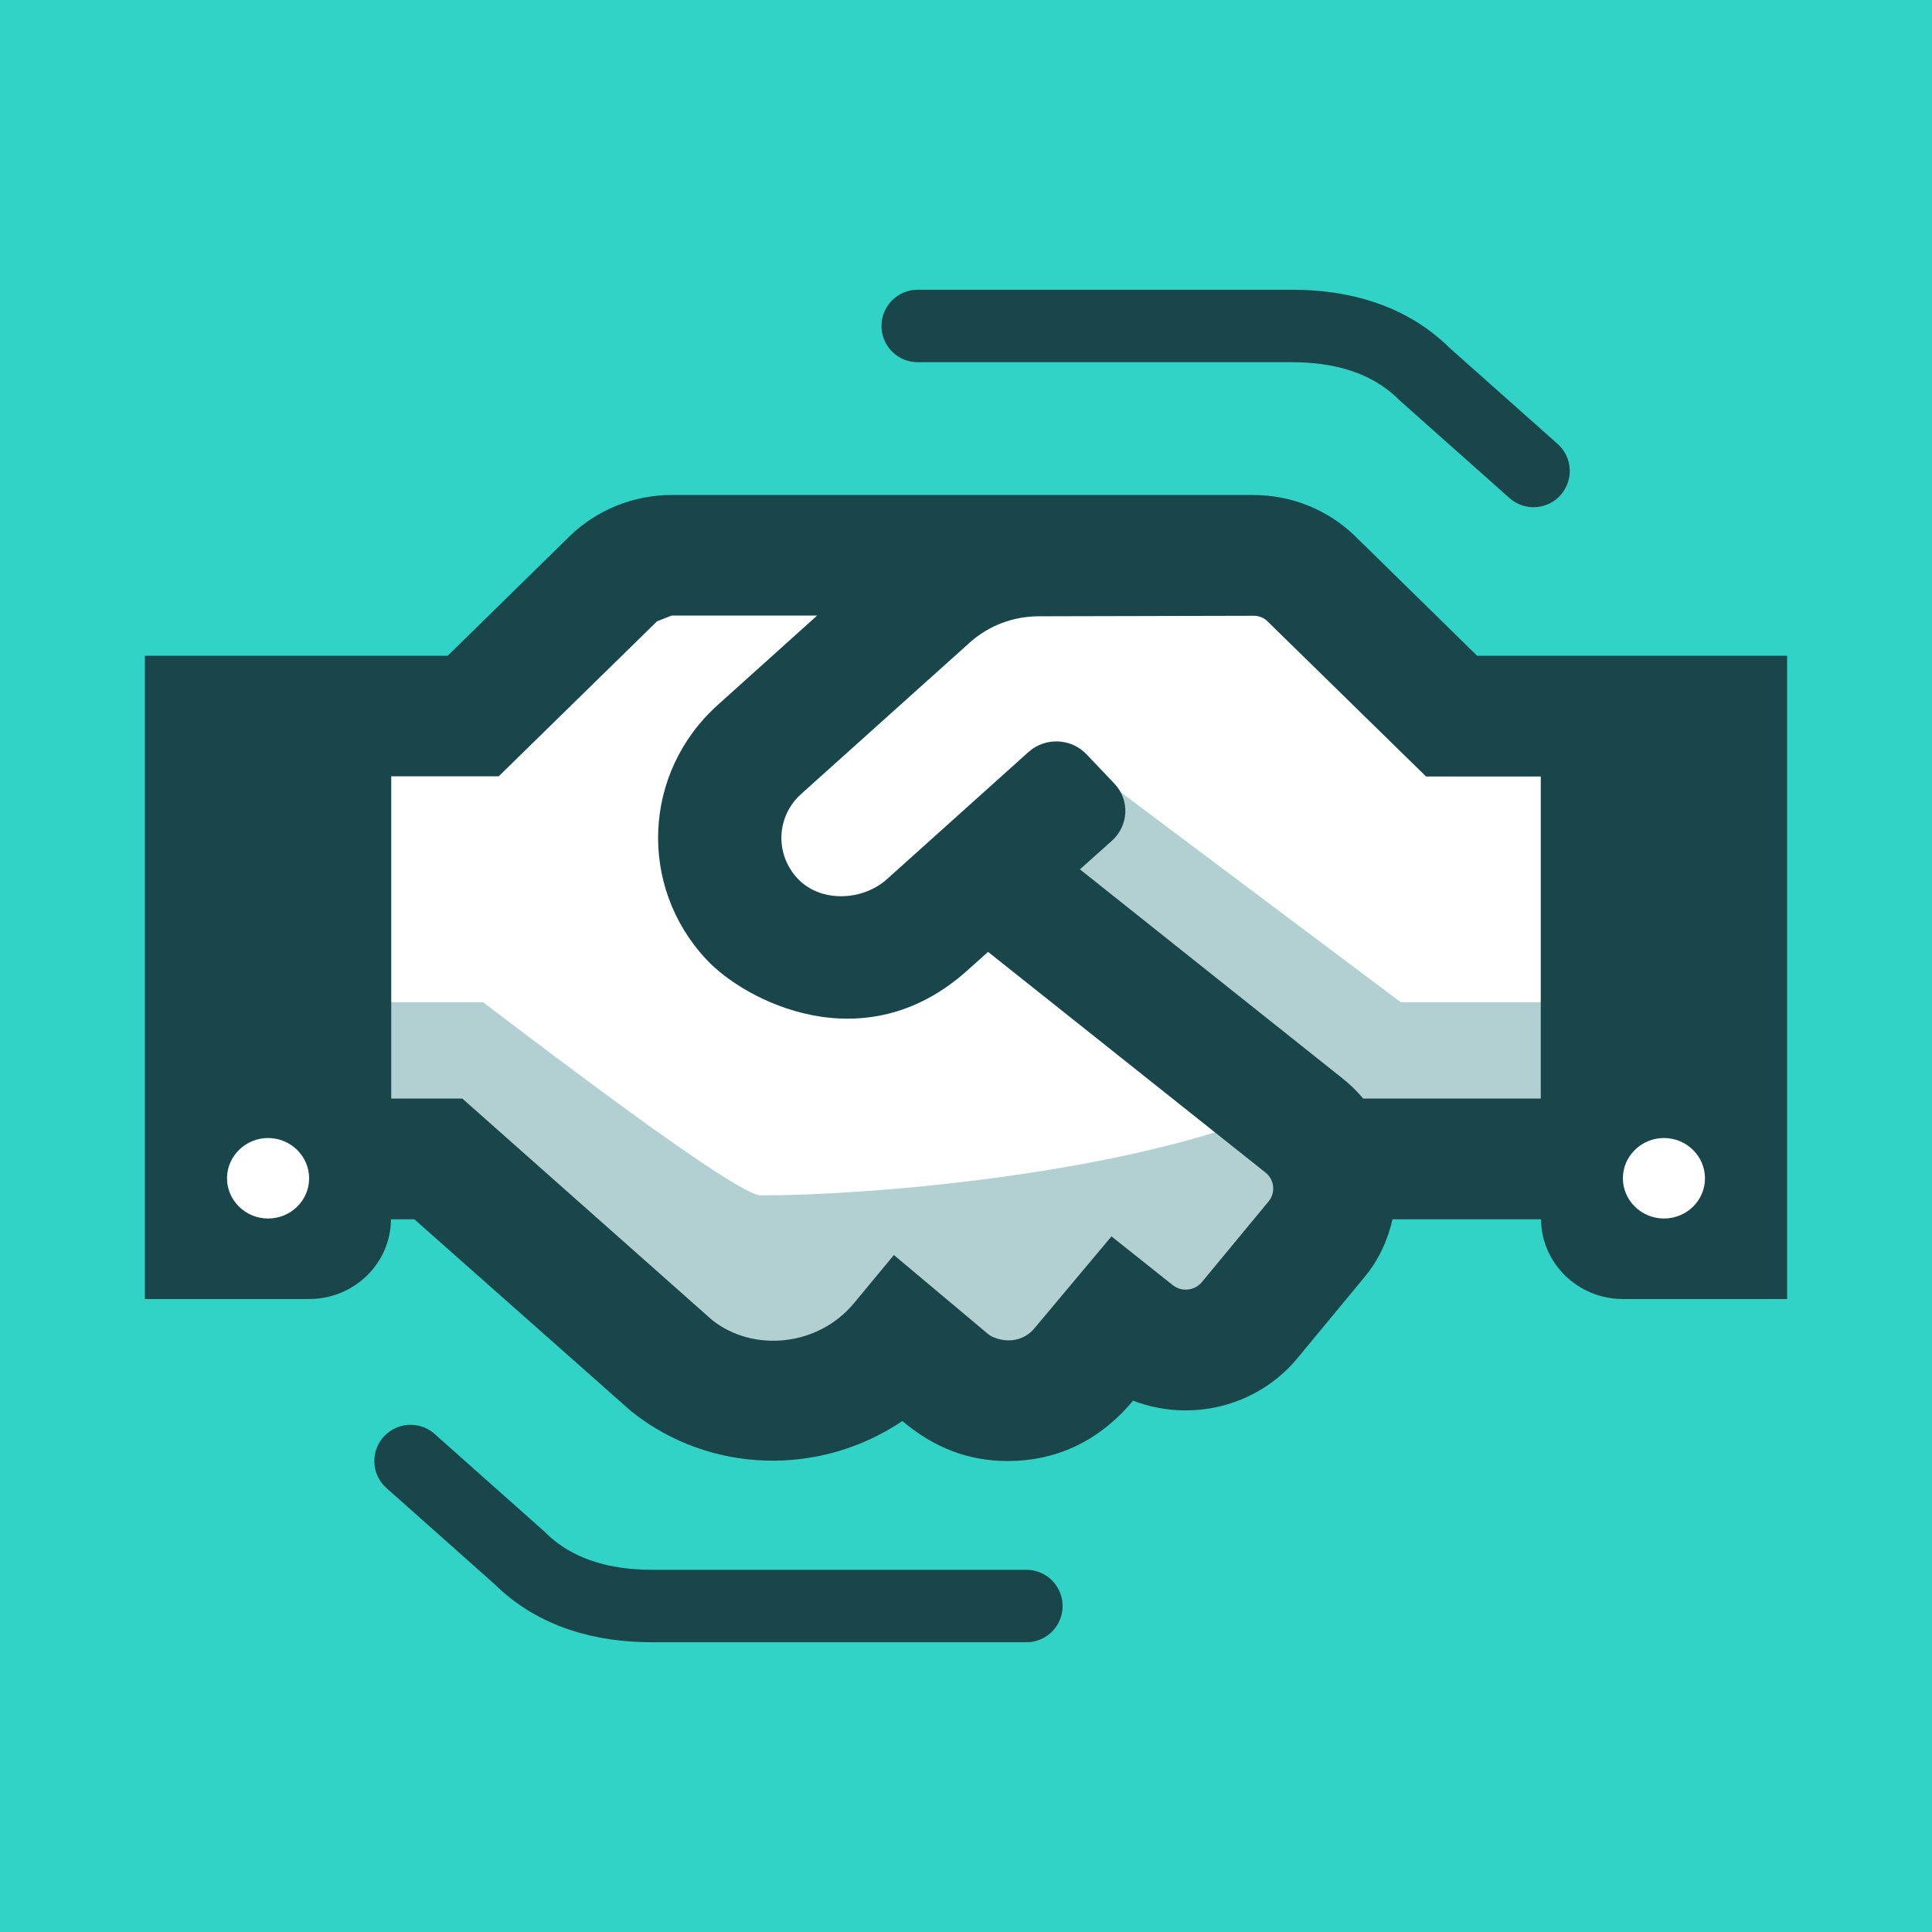
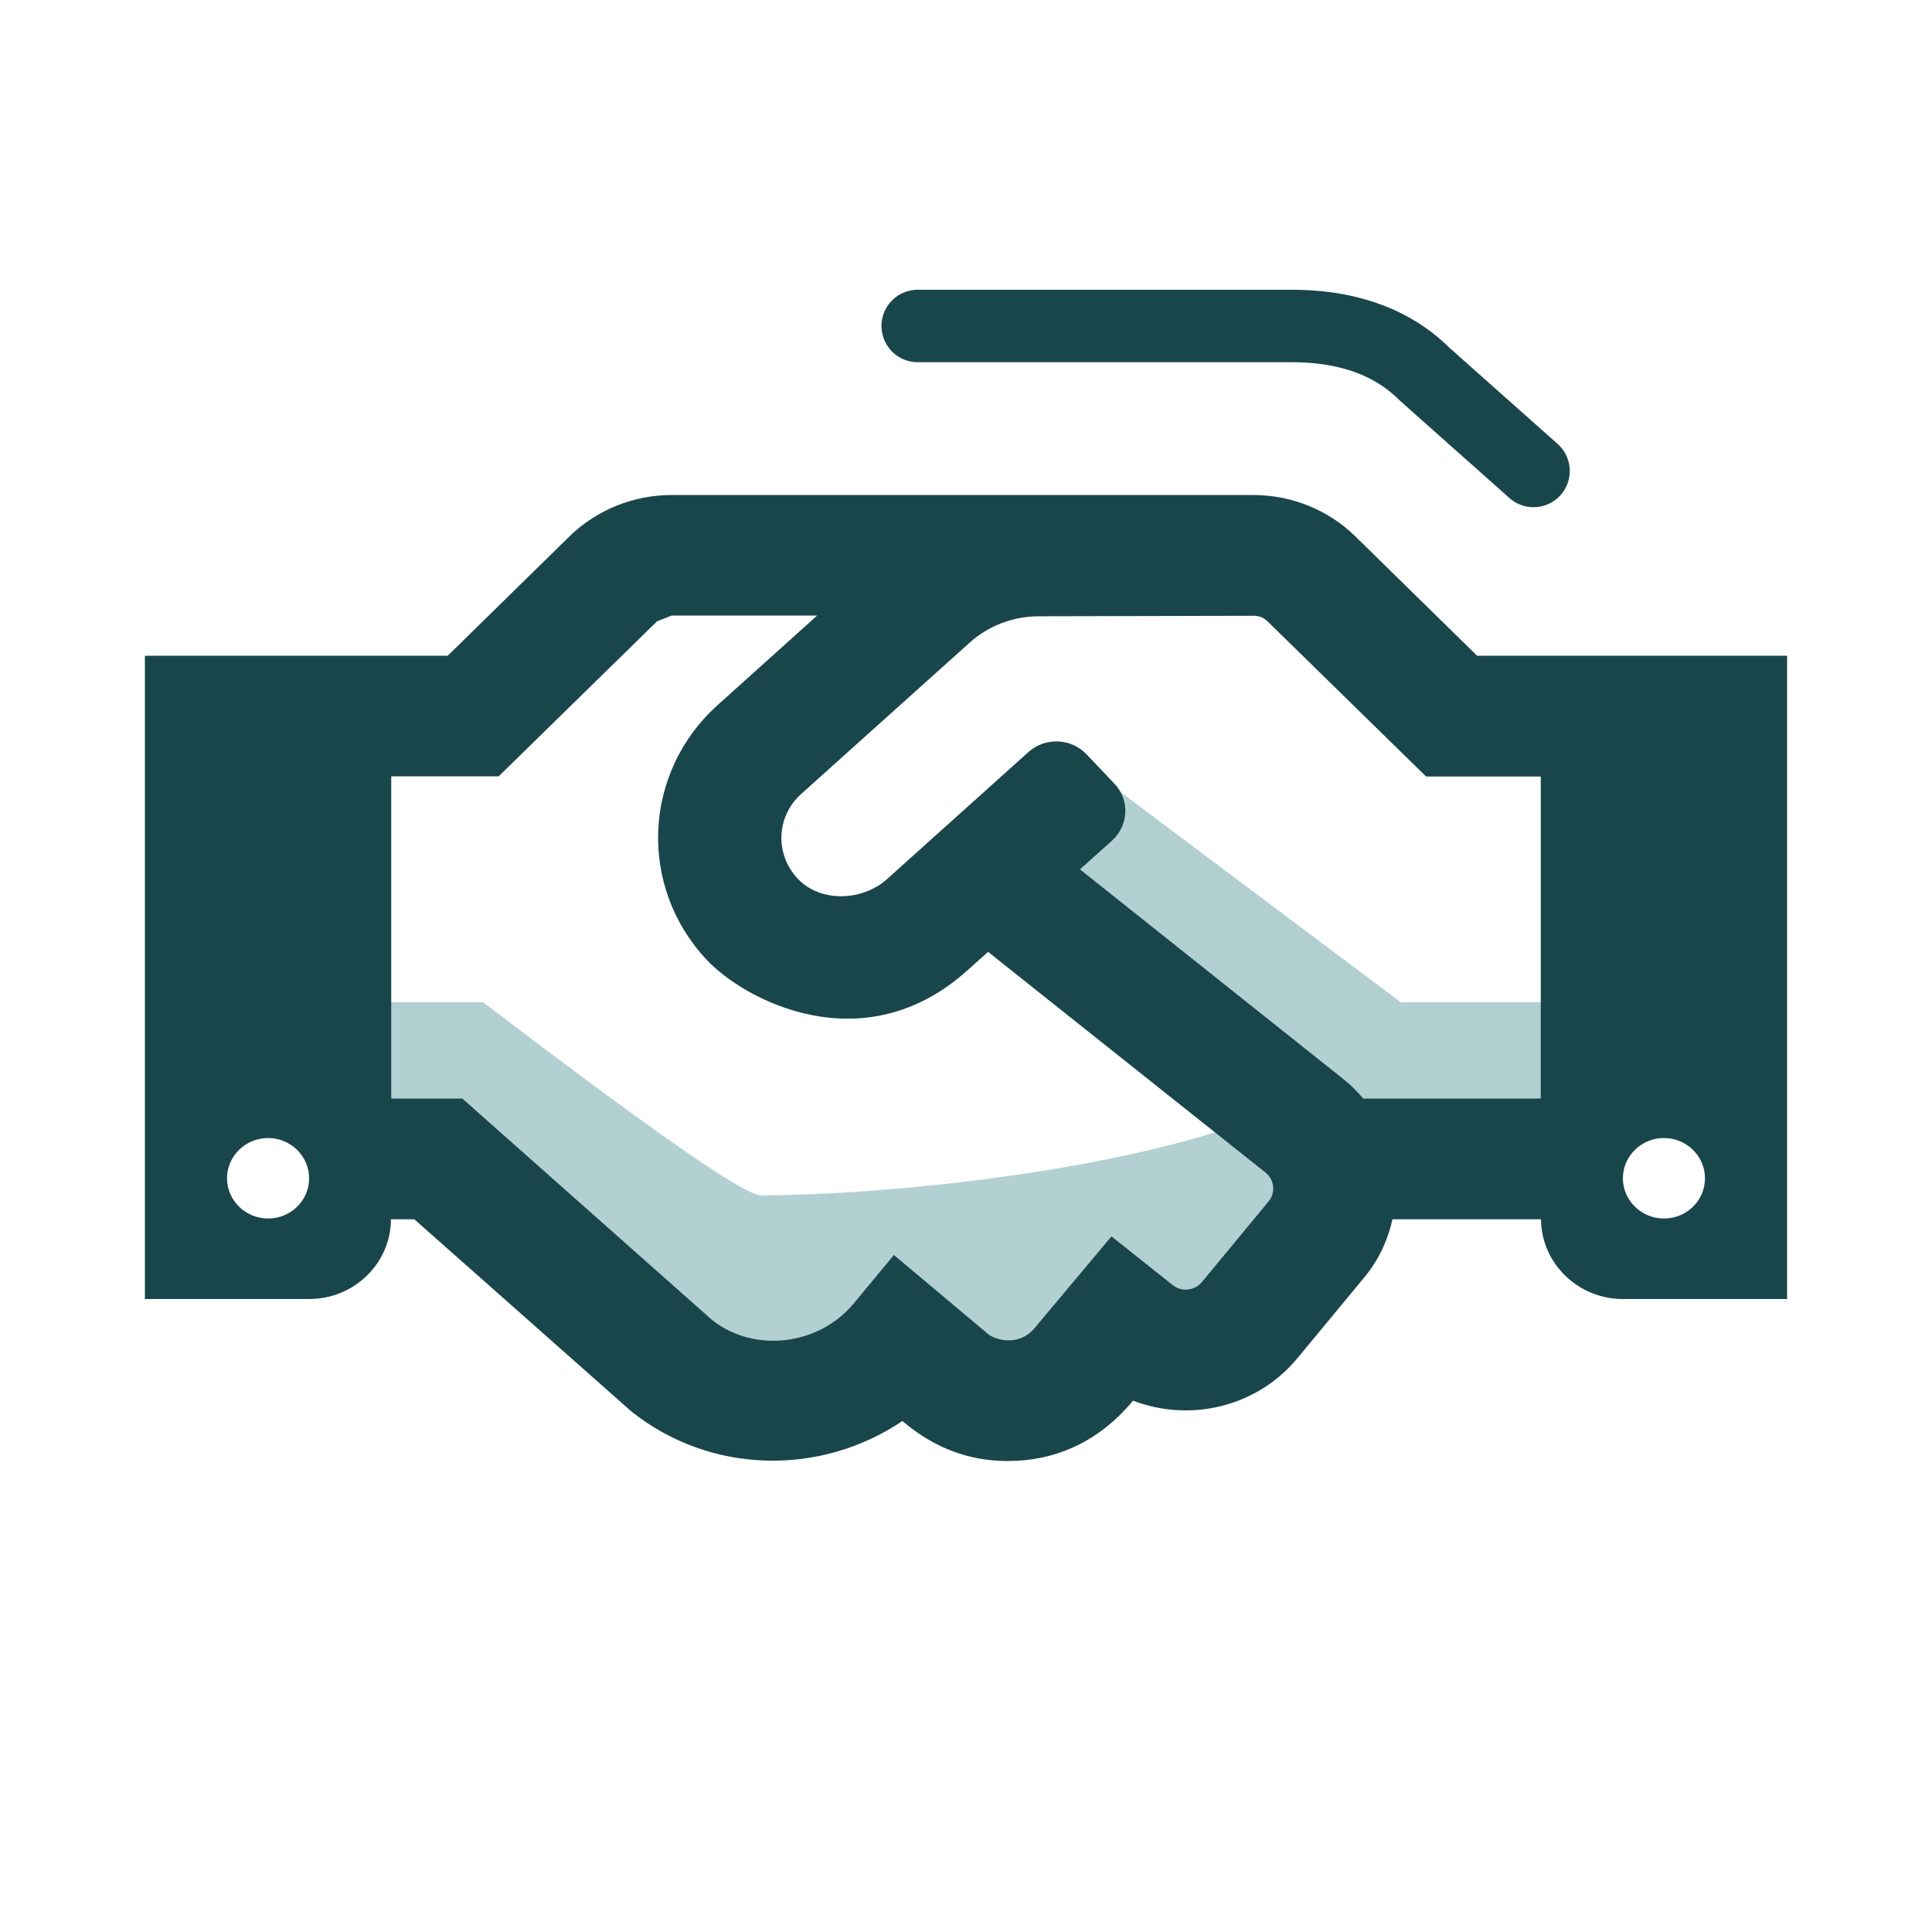
<svg xmlns="http://www.w3.org/2000/svg" width="80" height="80" viewBox="0 0 80 80" fill="none">
-   <rect width="80" height="80" fill="#30D3C5" />
-   <path d="M17.75 29.998H12.25L13.75 48.498H17.75L28.75 57.998H32.25L36.75 55.998L41.75 57.998L45.75 54.998L49.25 55.998L55.25 47.998L64.75 47.498V29.998H59.75L51.75 22.998H25.75L17.75 29.998Z" fill="white" />
  <path d="M20 41.498H14.5L14 46.998C18 49.831 26.8 55.898 30 57.498C33.2 59.098 45 56.831 50.5 55.498L55.5 48.998C54.333 48.165 51.5 46.498 51.5 46.498C45.315 48.681 36 49.498 31.5 49.498C30.5 49.498 22.635 43.497 20 41.498Z" fill="#B2D0D2" />
  <circle cx="11.5" cy="48.998" r="2.5" fill="white" />
  <circle cx="68.5" cy="48.998" r="2.5" fill="white" />
  <path d="M58 41.498L46 32.498L41.5 36.498L54.5 47.498H65.5V41.498H58Z" fill="#B2D0D2" />
  <path d="M61.165 27.154L56.108 22.196C54.988 21.108 53.476 20.498 51.9 20.498H27.802C26.23 20.498 24.711 21.113 23.595 22.196L18.538 27.154H6V53.79H12.8C14.67 53.79 16.179 52.31 16.189 50.488H17.156L26.145 58.446C29.428 61.06 33.986 61.123 37.365 58.842C38.693 59.967 40.127 60.498 41.732 60.498C43.666 60.498 45.483 59.727 46.917 57.998C49.265 58.904 52.038 58.269 53.717 56.248L56.501 52.883C57.096 52.165 57.468 51.342 57.659 50.488H63.811C63.821 52.31 65.341 53.79 67.2 53.79H74V27.154H61.165ZM11.1 50.456C10.165 50.456 9.4 49.706 9.4 48.79C9.4 47.873 10.165 47.123 11.1 47.123C12.035 47.123 12.8 47.873 12.8 48.79C12.8 49.717 12.035 50.456 11.1 50.456ZM52.538 49.738L49.764 53.092C49.467 53.446 48.936 53.508 48.564 53.217L46.024 51.196L42.837 54.998C42.199 55.758 41.243 55.498 40.924 55.248L37.014 51.967L35.357 53.967C33.88 55.748 31.192 56.019 29.481 54.654L19.143 45.488H16.2V32.144H20.652L27.207 25.727C27.42 25.644 27.601 25.571 27.813 25.488H33.837L29.726 29.186C26.602 31.988 26.421 36.717 29.258 39.738C30.831 41.425 35.761 44.029 40.042 40.196L40.914 39.415L52.41 48.56C52.771 48.852 52.824 49.383 52.538 49.738ZM63.8 45.488H56.447C56.203 45.196 55.927 44.925 55.629 44.685L44.718 35.998L46.046 34.81C46.736 34.185 46.789 33.133 46.152 32.456L44.994 31.238C44.356 30.561 43.283 30.519 42.593 31.134L36.727 36.404C35.718 37.31 33.997 37.383 33.051 36.404C32.063 35.373 32.148 33.79 33.179 32.873L40.149 26.613C40.935 25.904 41.955 25.519 43.017 25.519L51.911 25.498C52.134 25.498 52.346 25.581 52.495 25.738L59.051 32.154H63.8V45.488ZM68.9 50.456C67.965 50.456 67.2 49.706 67.2 48.79C67.2 47.873 67.965 47.123 68.9 47.123C69.835 47.123 70.6 47.873 70.6 48.79C70.6 49.717 69.835 50.456 68.9 50.456Z" fill="#19464A" />
-   <path d="M17 60.498L21.5 64.498C23 65.998 25 66.502 27 66.502H42.5" stroke="#19464A" stroke-width="3" stroke-linecap="round" />
  <path d="M63.5 19.502L59 15.502C57.5 14.002 55.5 13.498 53.5 13.498H38" stroke="#19464A" stroke-width="3" stroke-linecap="round" />
</svg>